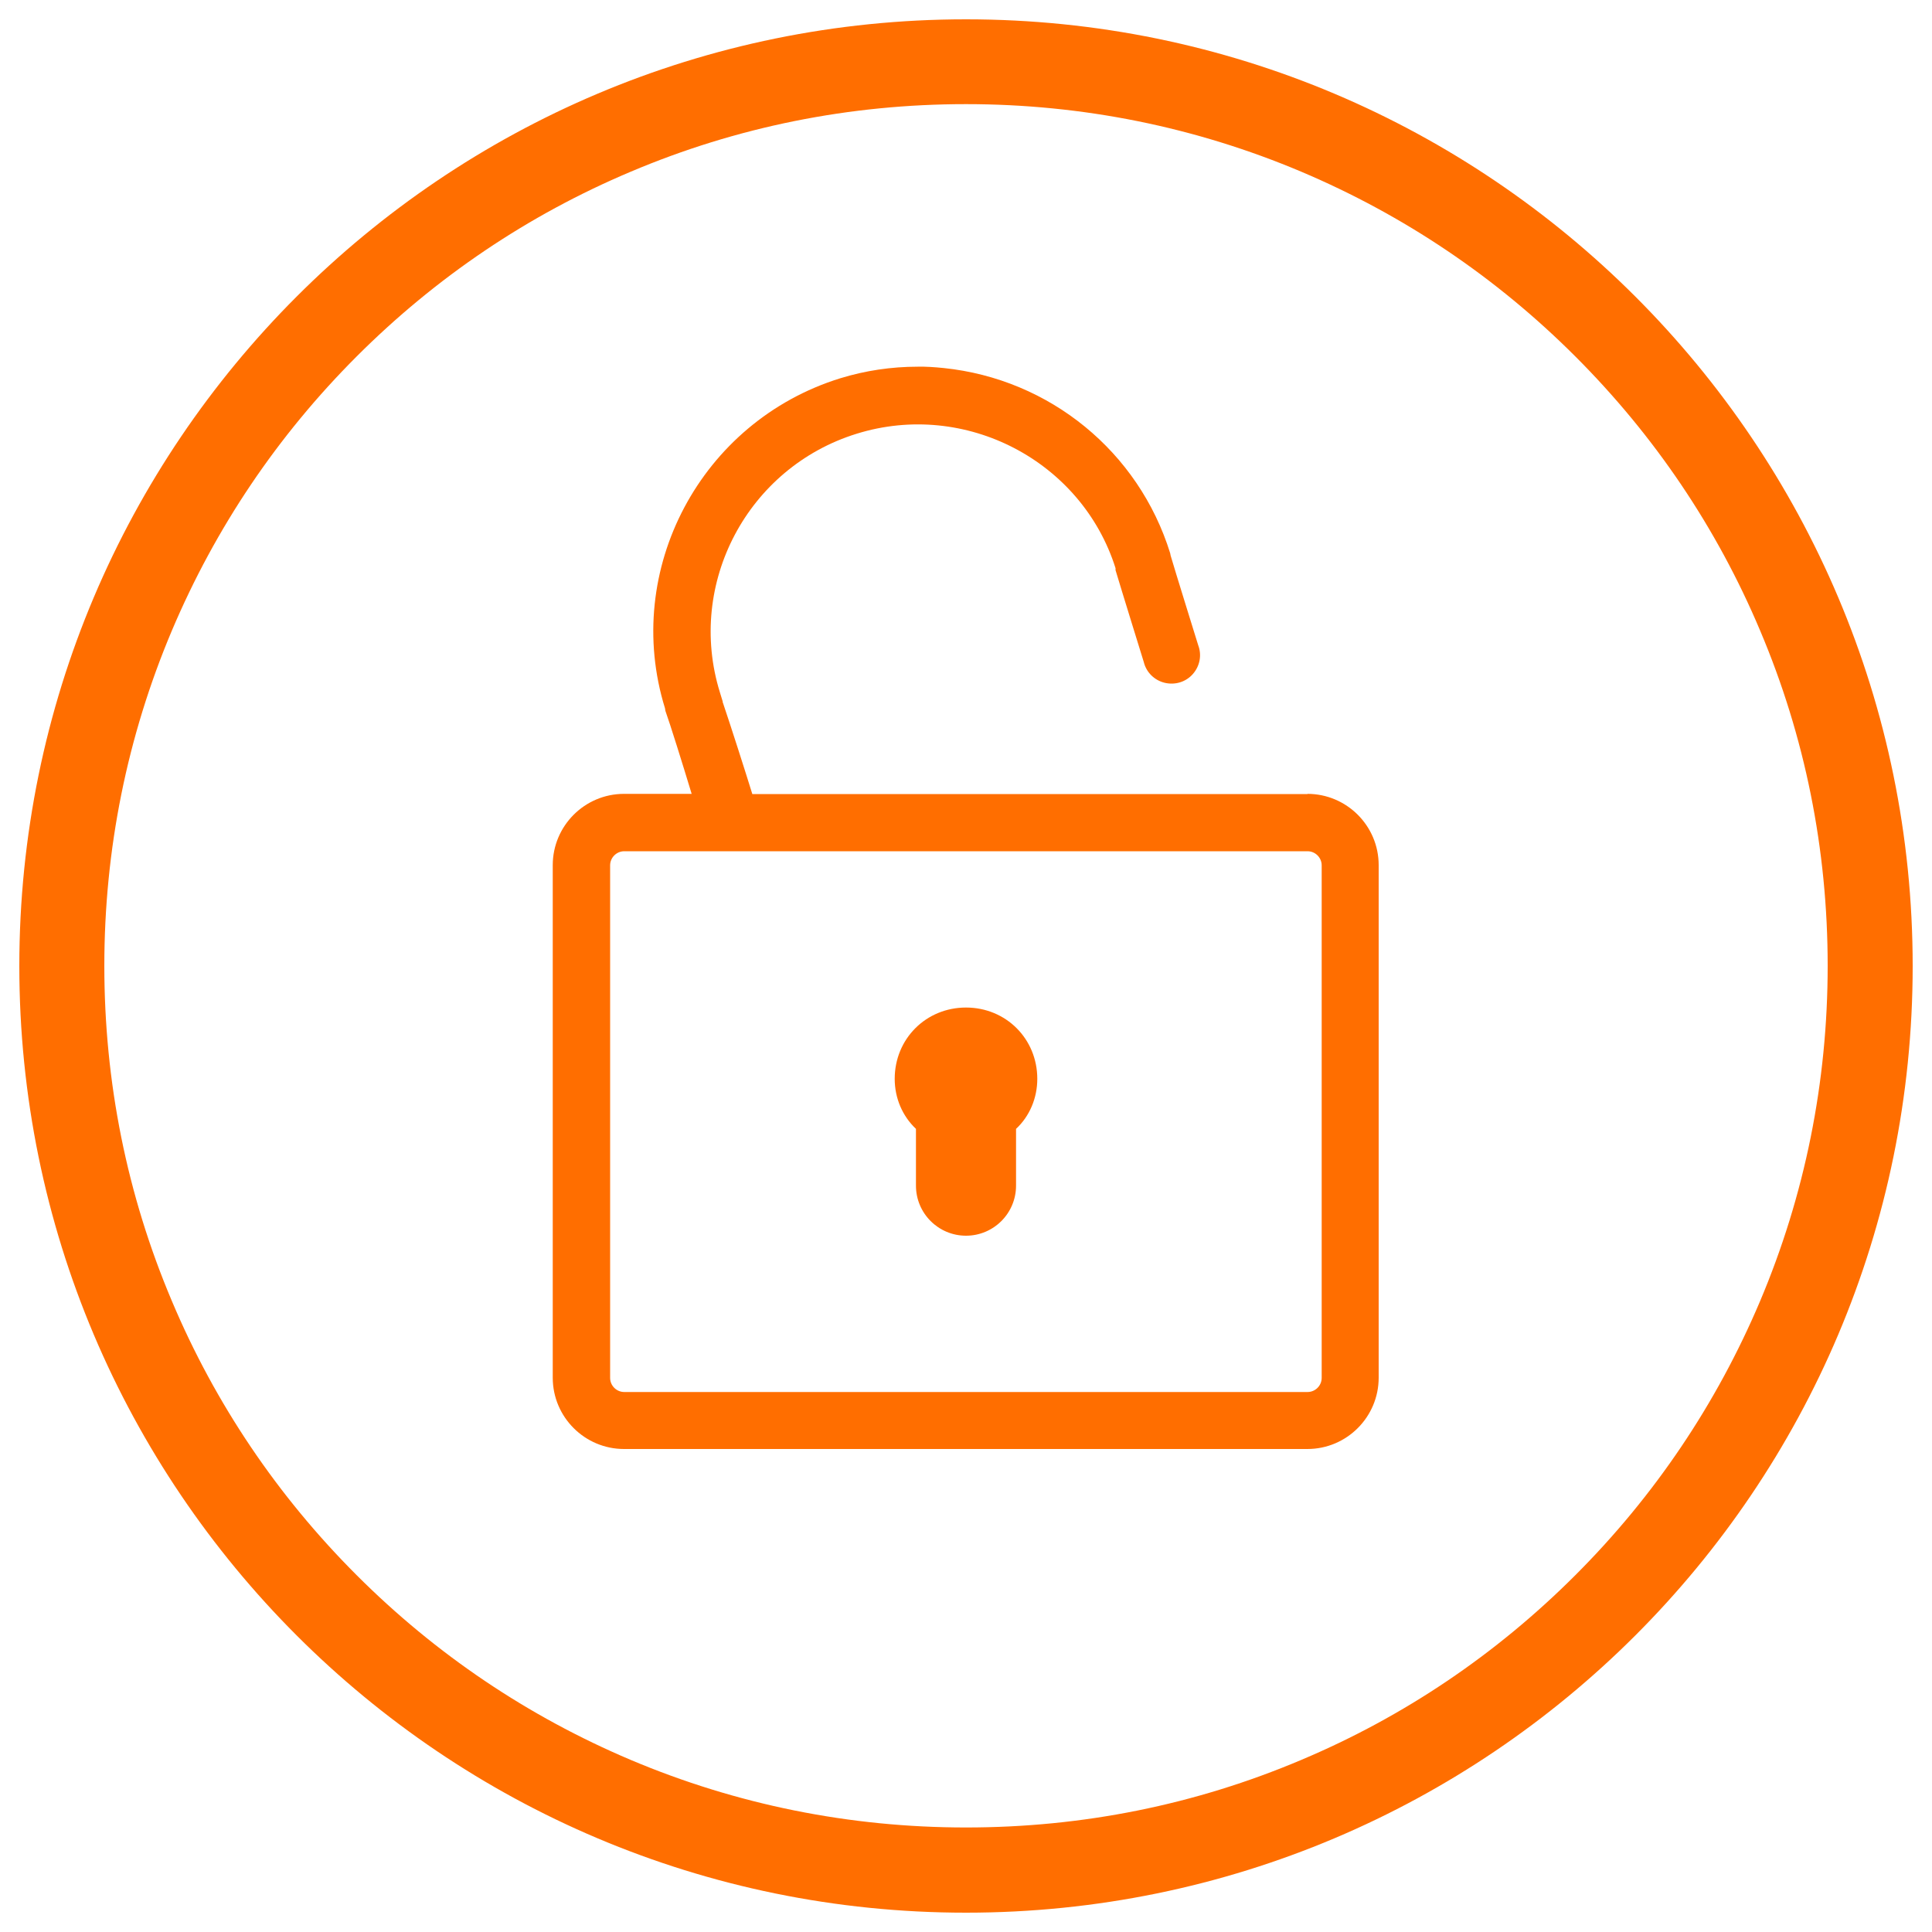
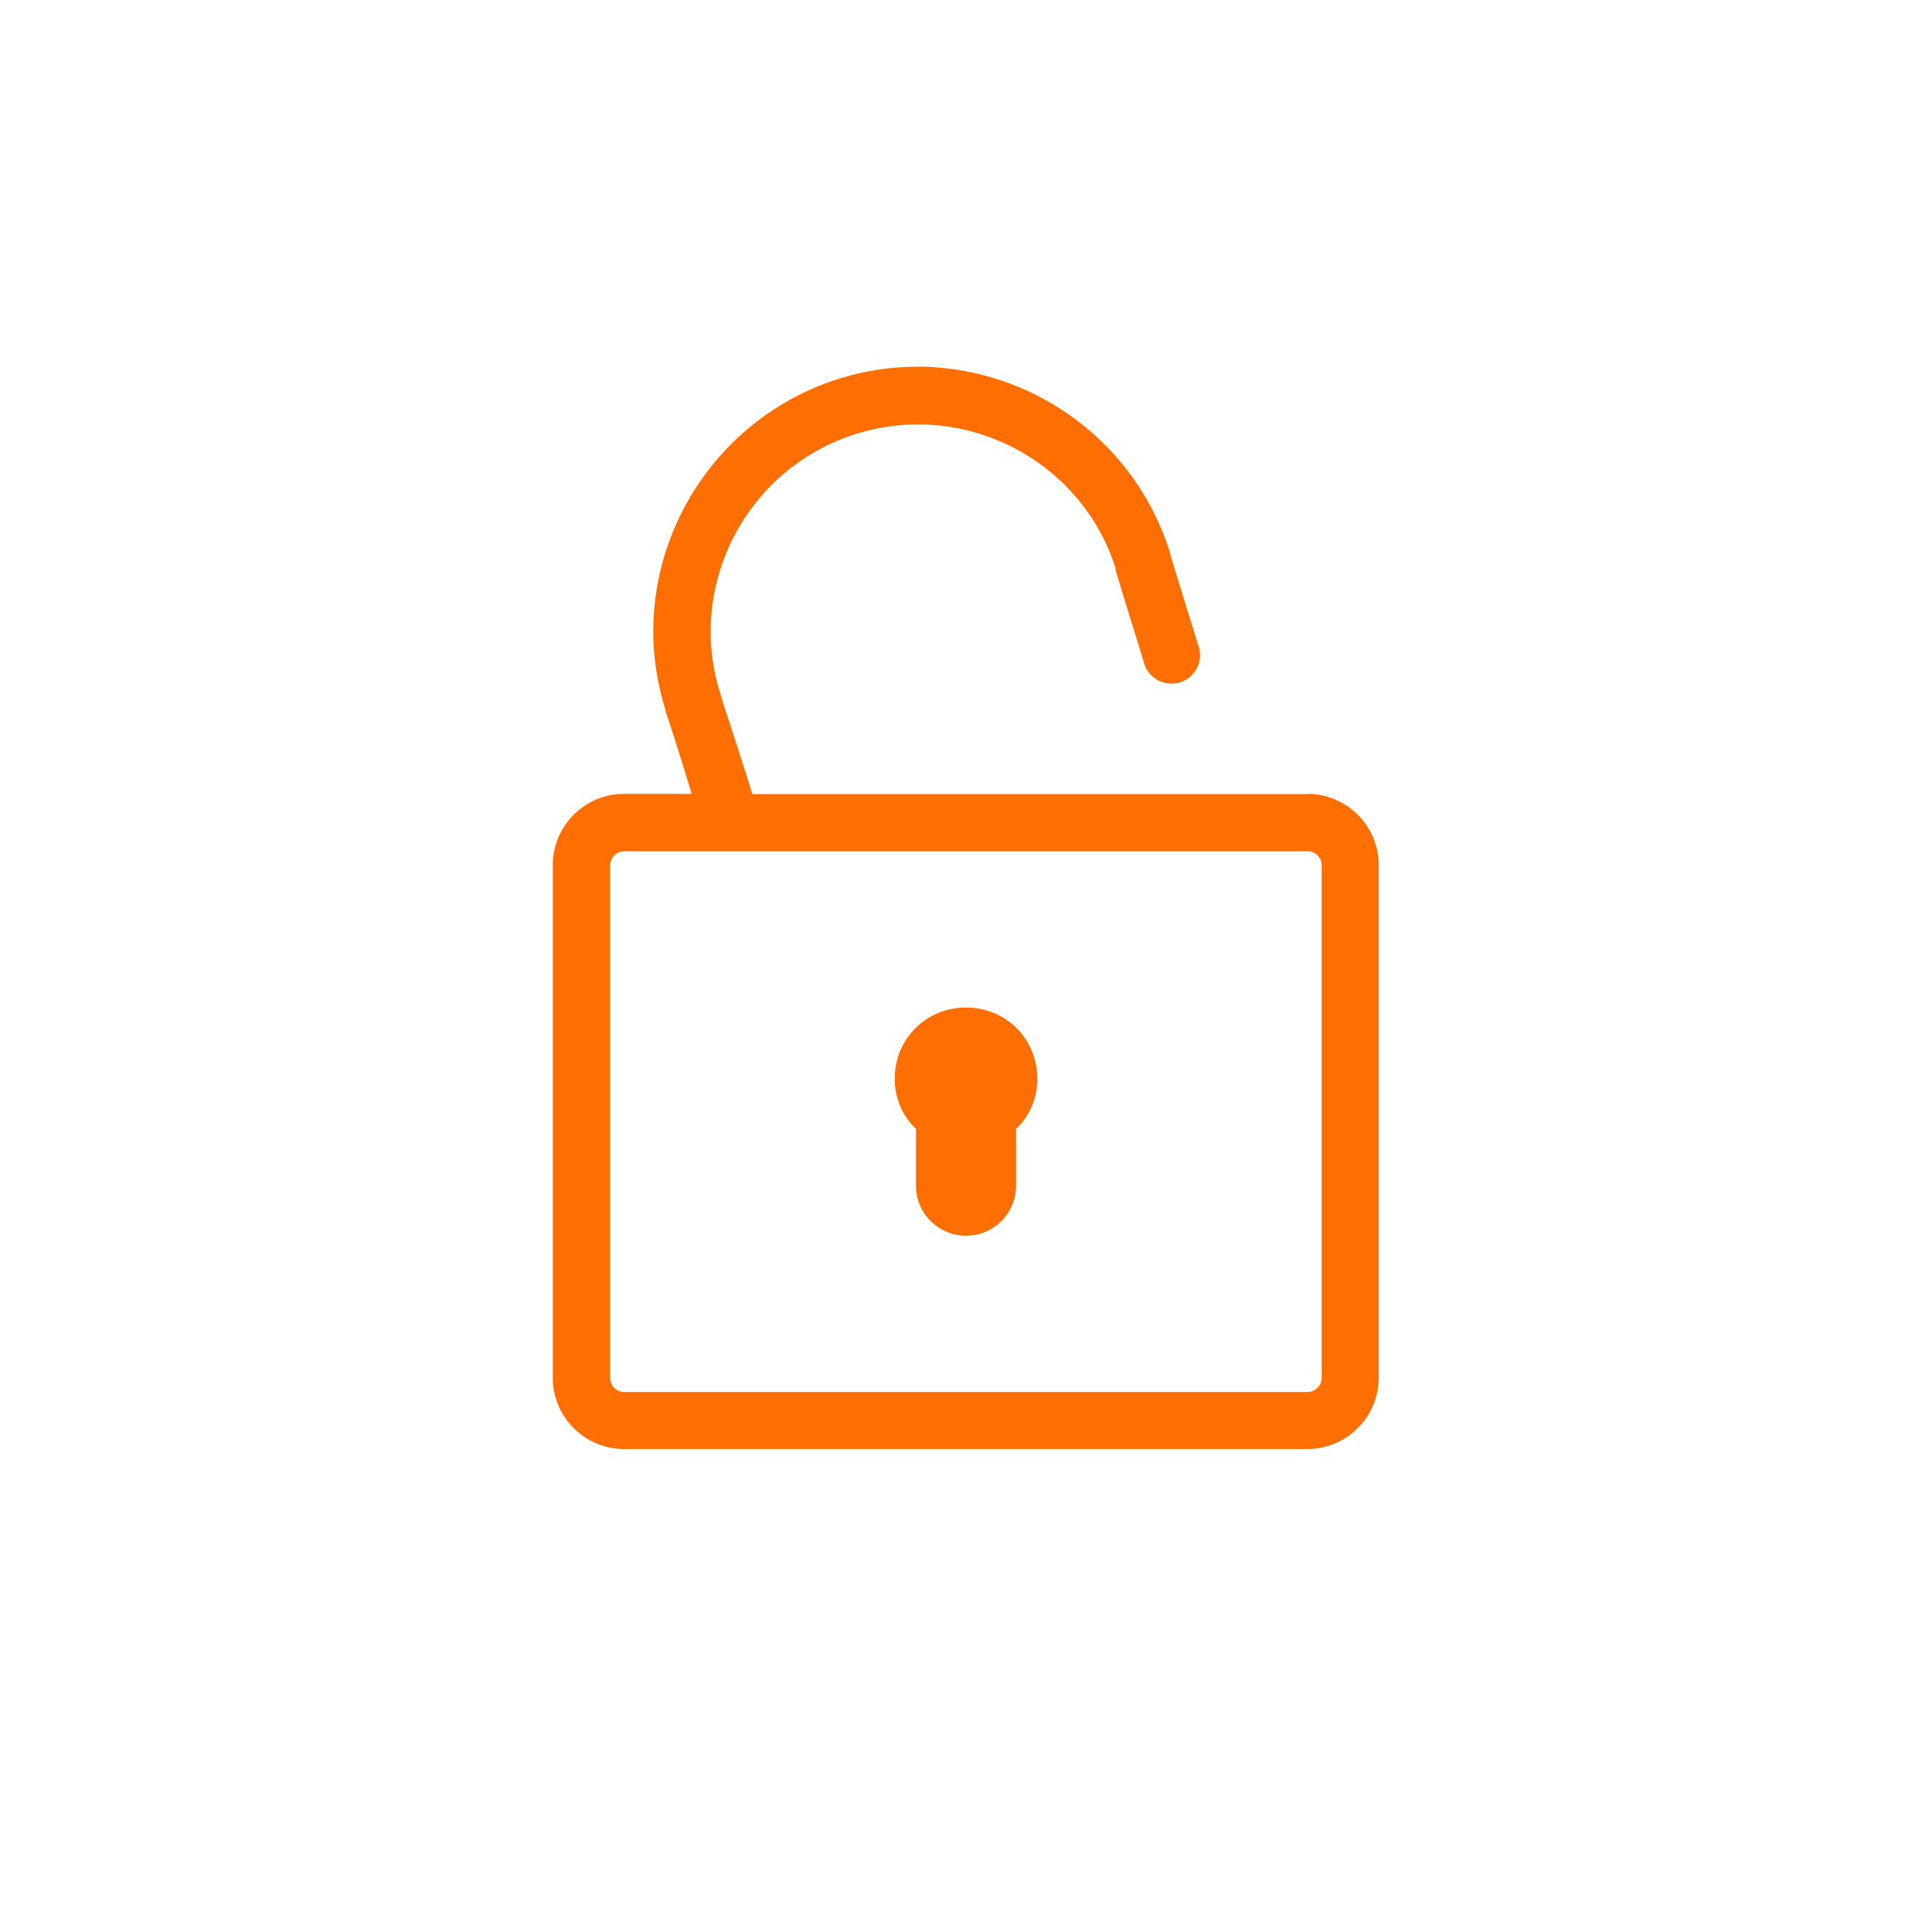
<svg xmlns="http://www.w3.org/2000/svg" height="100" id="uuid-f0c369af-81ad-46db-8eb1-18edecae4f58" viewBox="0 0 100 100" width="100">
  <defs>
    <style>.uuid-39adc5a2-a83e-49b0-9bf1-c56e933ac6aa{fill:#ff6e00;stroke-width:0px;}</style>
  </defs>
-   <path class="uuid-39adc5a2-a83e-49b0-9bf1-c56e933ac6aa" d="m50,5.39c6.02,0,11.87,1.18,17.36,3.5,5.31,2.25,10.08,5.46,14.18,9.56,4.1,4.1,7.32,8.87,9.56,14.18,2.33,5.5,3.5,11.34,3.5,17.36s-1.18,11.87-3.5,17.36c-2.25,5.31-5.46,10.08-9.56,14.18s-8.87,7.32-14.18,9.56c-5.5,2.33-11.34,3.5-17.36,3.5s-11.87-1.18-17.36-3.5c-5.31-2.25-10.08-5.46-14.18-9.56s-7.32-8.87-9.56-14.18c-2.33-5.5-3.5-11.34-3.5-17.36s1.18-11.87,3.5-17.36c2.25-5.31,5.46-10.08,9.56-14.18s8.87-7.32,14.18-9.56c5.5-2.33,11.34-3.5,17.36-3.5m0-4.39c-27.06,0-49,21.94-49,49s21.94,49,49,49,49-21.94,49-49S77.06,1,50,1h0Z" />
  <path class="uuid-39adc5a2-a83e-49b0-9bf1-c56e933ac6aa" d="m50,52.15c-2.07,0-3.69,1.62-3.69,3.69,0,1,.4,1.93,1.1,2.59v2.94c0,1.43,1.16,2.59,2.59,2.59s2.59-1.16,2.59-2.59v-2.94c.7-.65,1.1-1.59,1.1-2.59,0-2.07-1.62-3.69-3.69-3.69Z" />
  <path class="uuid-39adc5a2-a83e-49b0-9bf1-c56e933ac6aa" d="m67.68,41.1h-28.74c-.34-1.1-1.09-3.45-1.54-4.78h.01l-.15-.49c-1.74-5.62,1.43-11.63,7.08-13.38,5.63-1.75,11.65,1.41,13.4,6.96v.1c.26.88,1.46,4.75,1.46,4.75.13.54.55.95,1.08,1.08.54.13,1.1-.04,1.46-.45.37-.42.47-.99.28-1.49,0,0-1.25-4.02-1.43-4.65l-.02-.11c-1.63-5.26-6.23-9.02-11.72-9.59-.49-.05-.94-.08-1.35-.07-1.36,0-2.71.2-4.01.6-7.22,2.24-11.29,9.92-9.07,17.08l.02.13c.25.7.9,2.78,1.36,4.3h-3.5c-2.04,0-3.69,1.66-3.69,3.69v26.53c0,2.04,1.66,3.69,3.69,3.69h35.37c2.04,0,3.69-1.66,3.69-3.69v-26.53c0-2.04-1.66-3.69-3.69-3.69Zm.73,3.69v26.53c0,.4-.33.73-.73.73h-35.37c-.4,0-.73-.33-.73-.73v-26.53c0-.4.33-.73.73-.73h35.37c.4,0,.73.33.73.73Z" />
</svg>